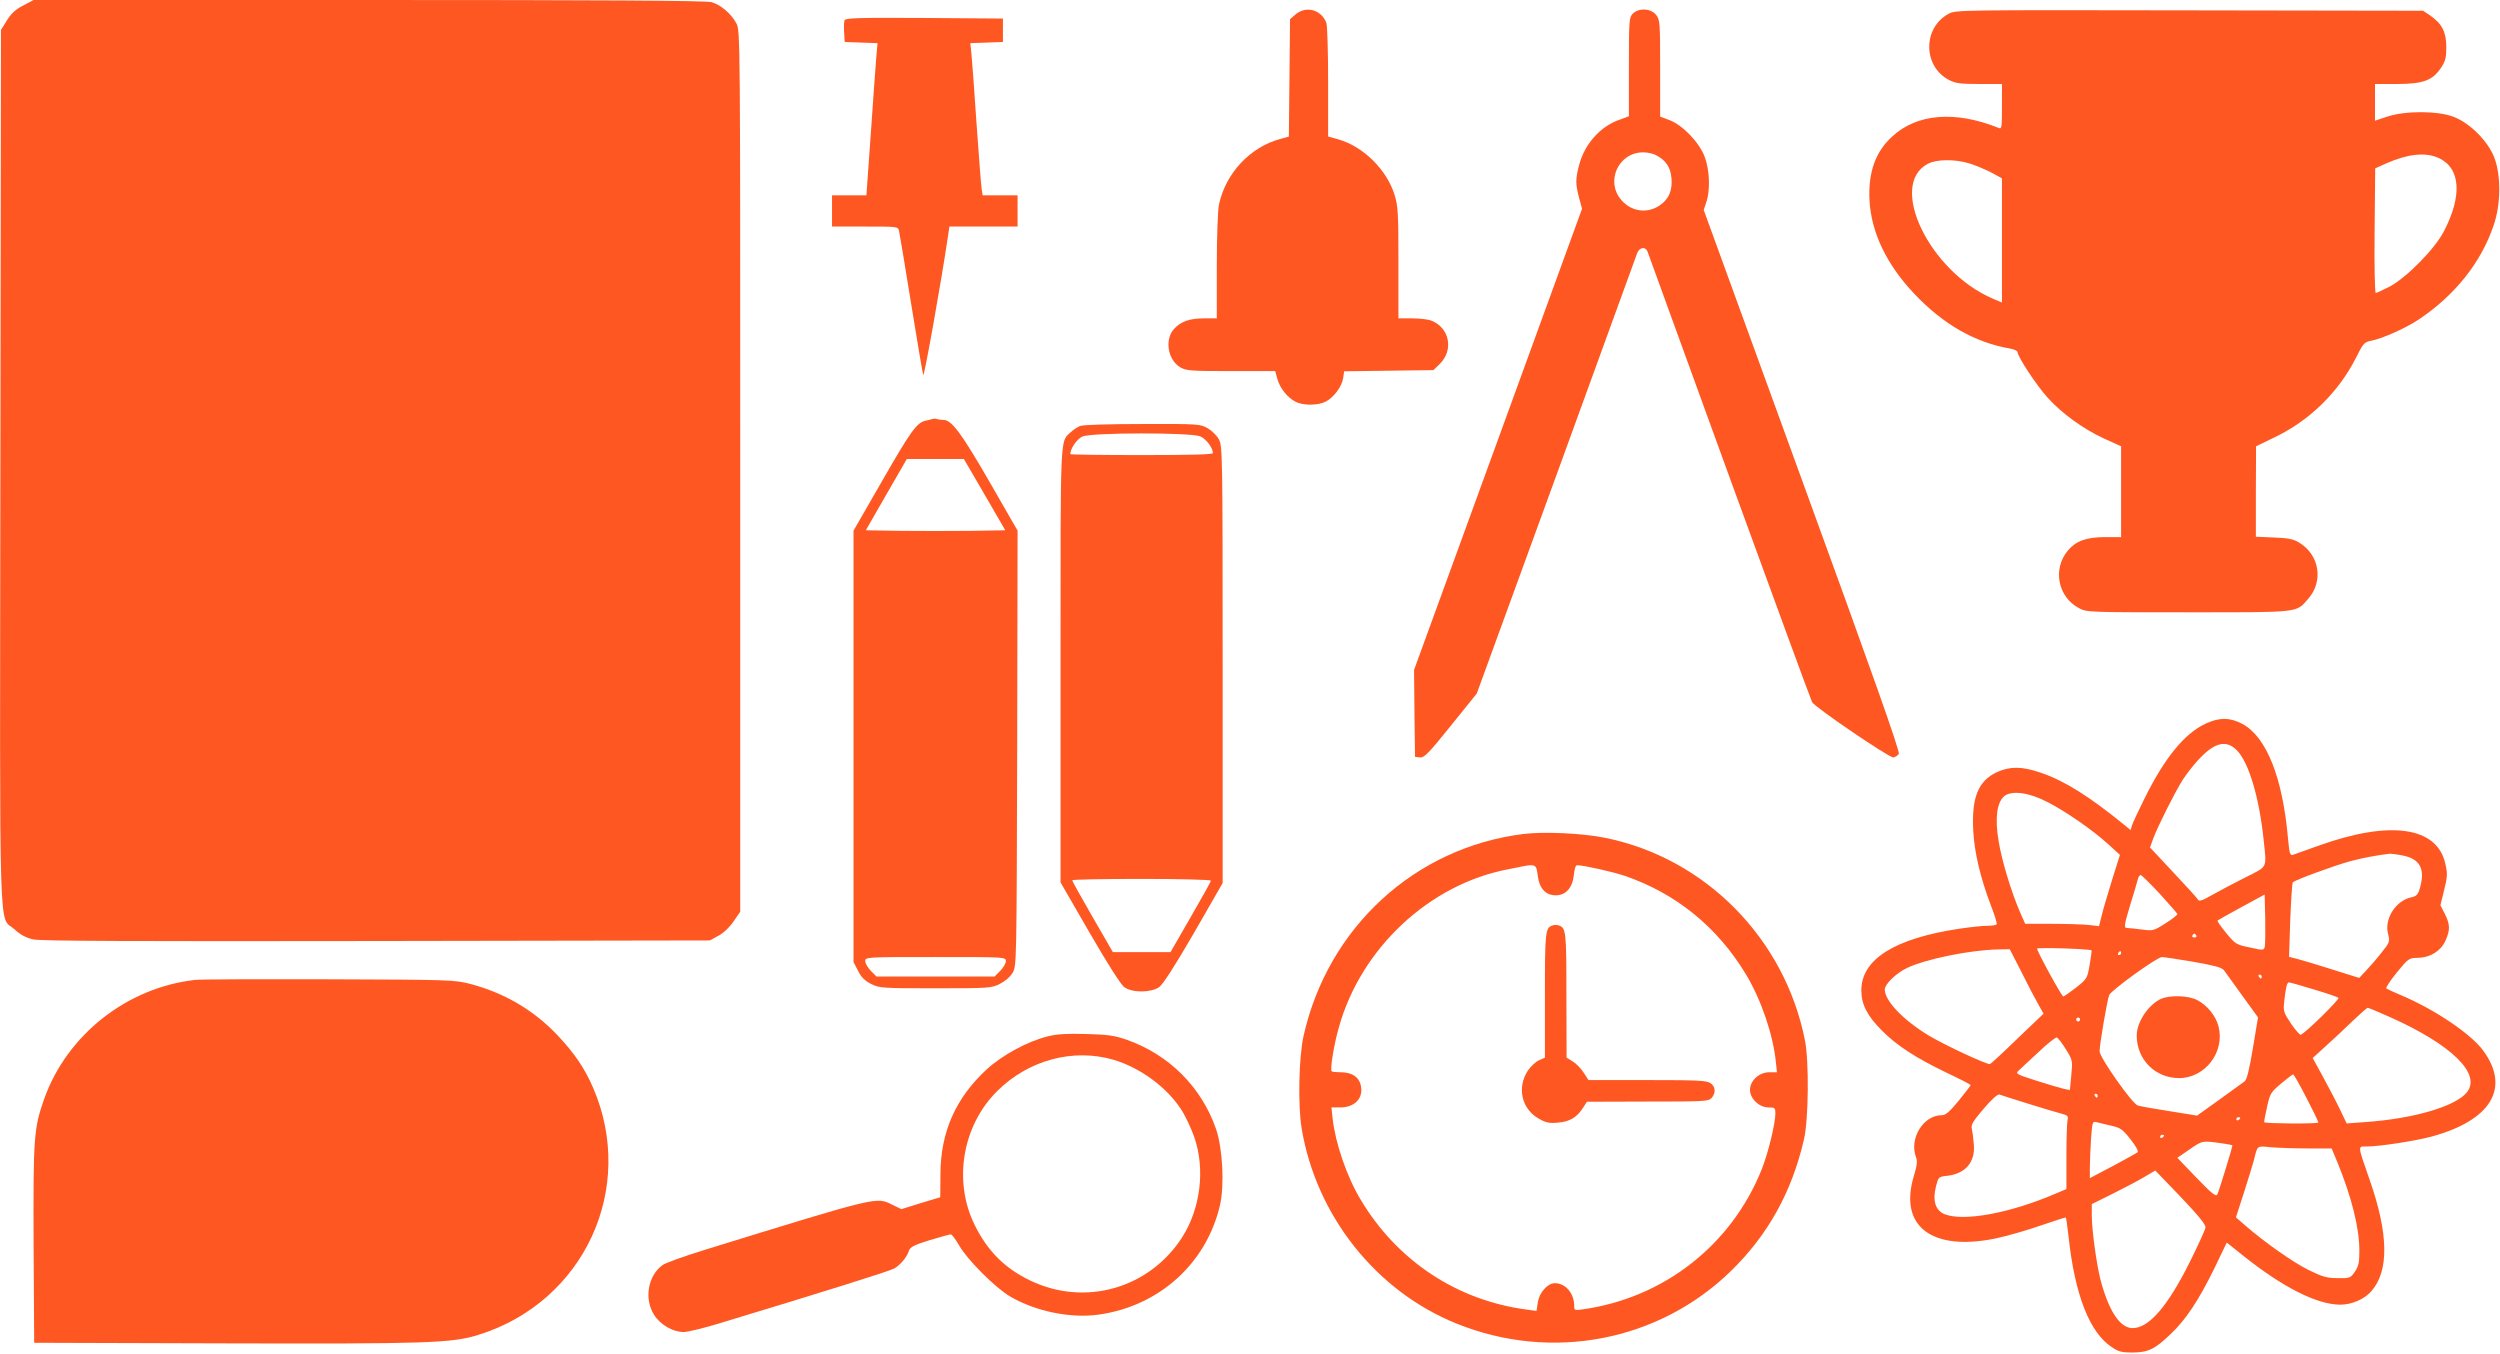
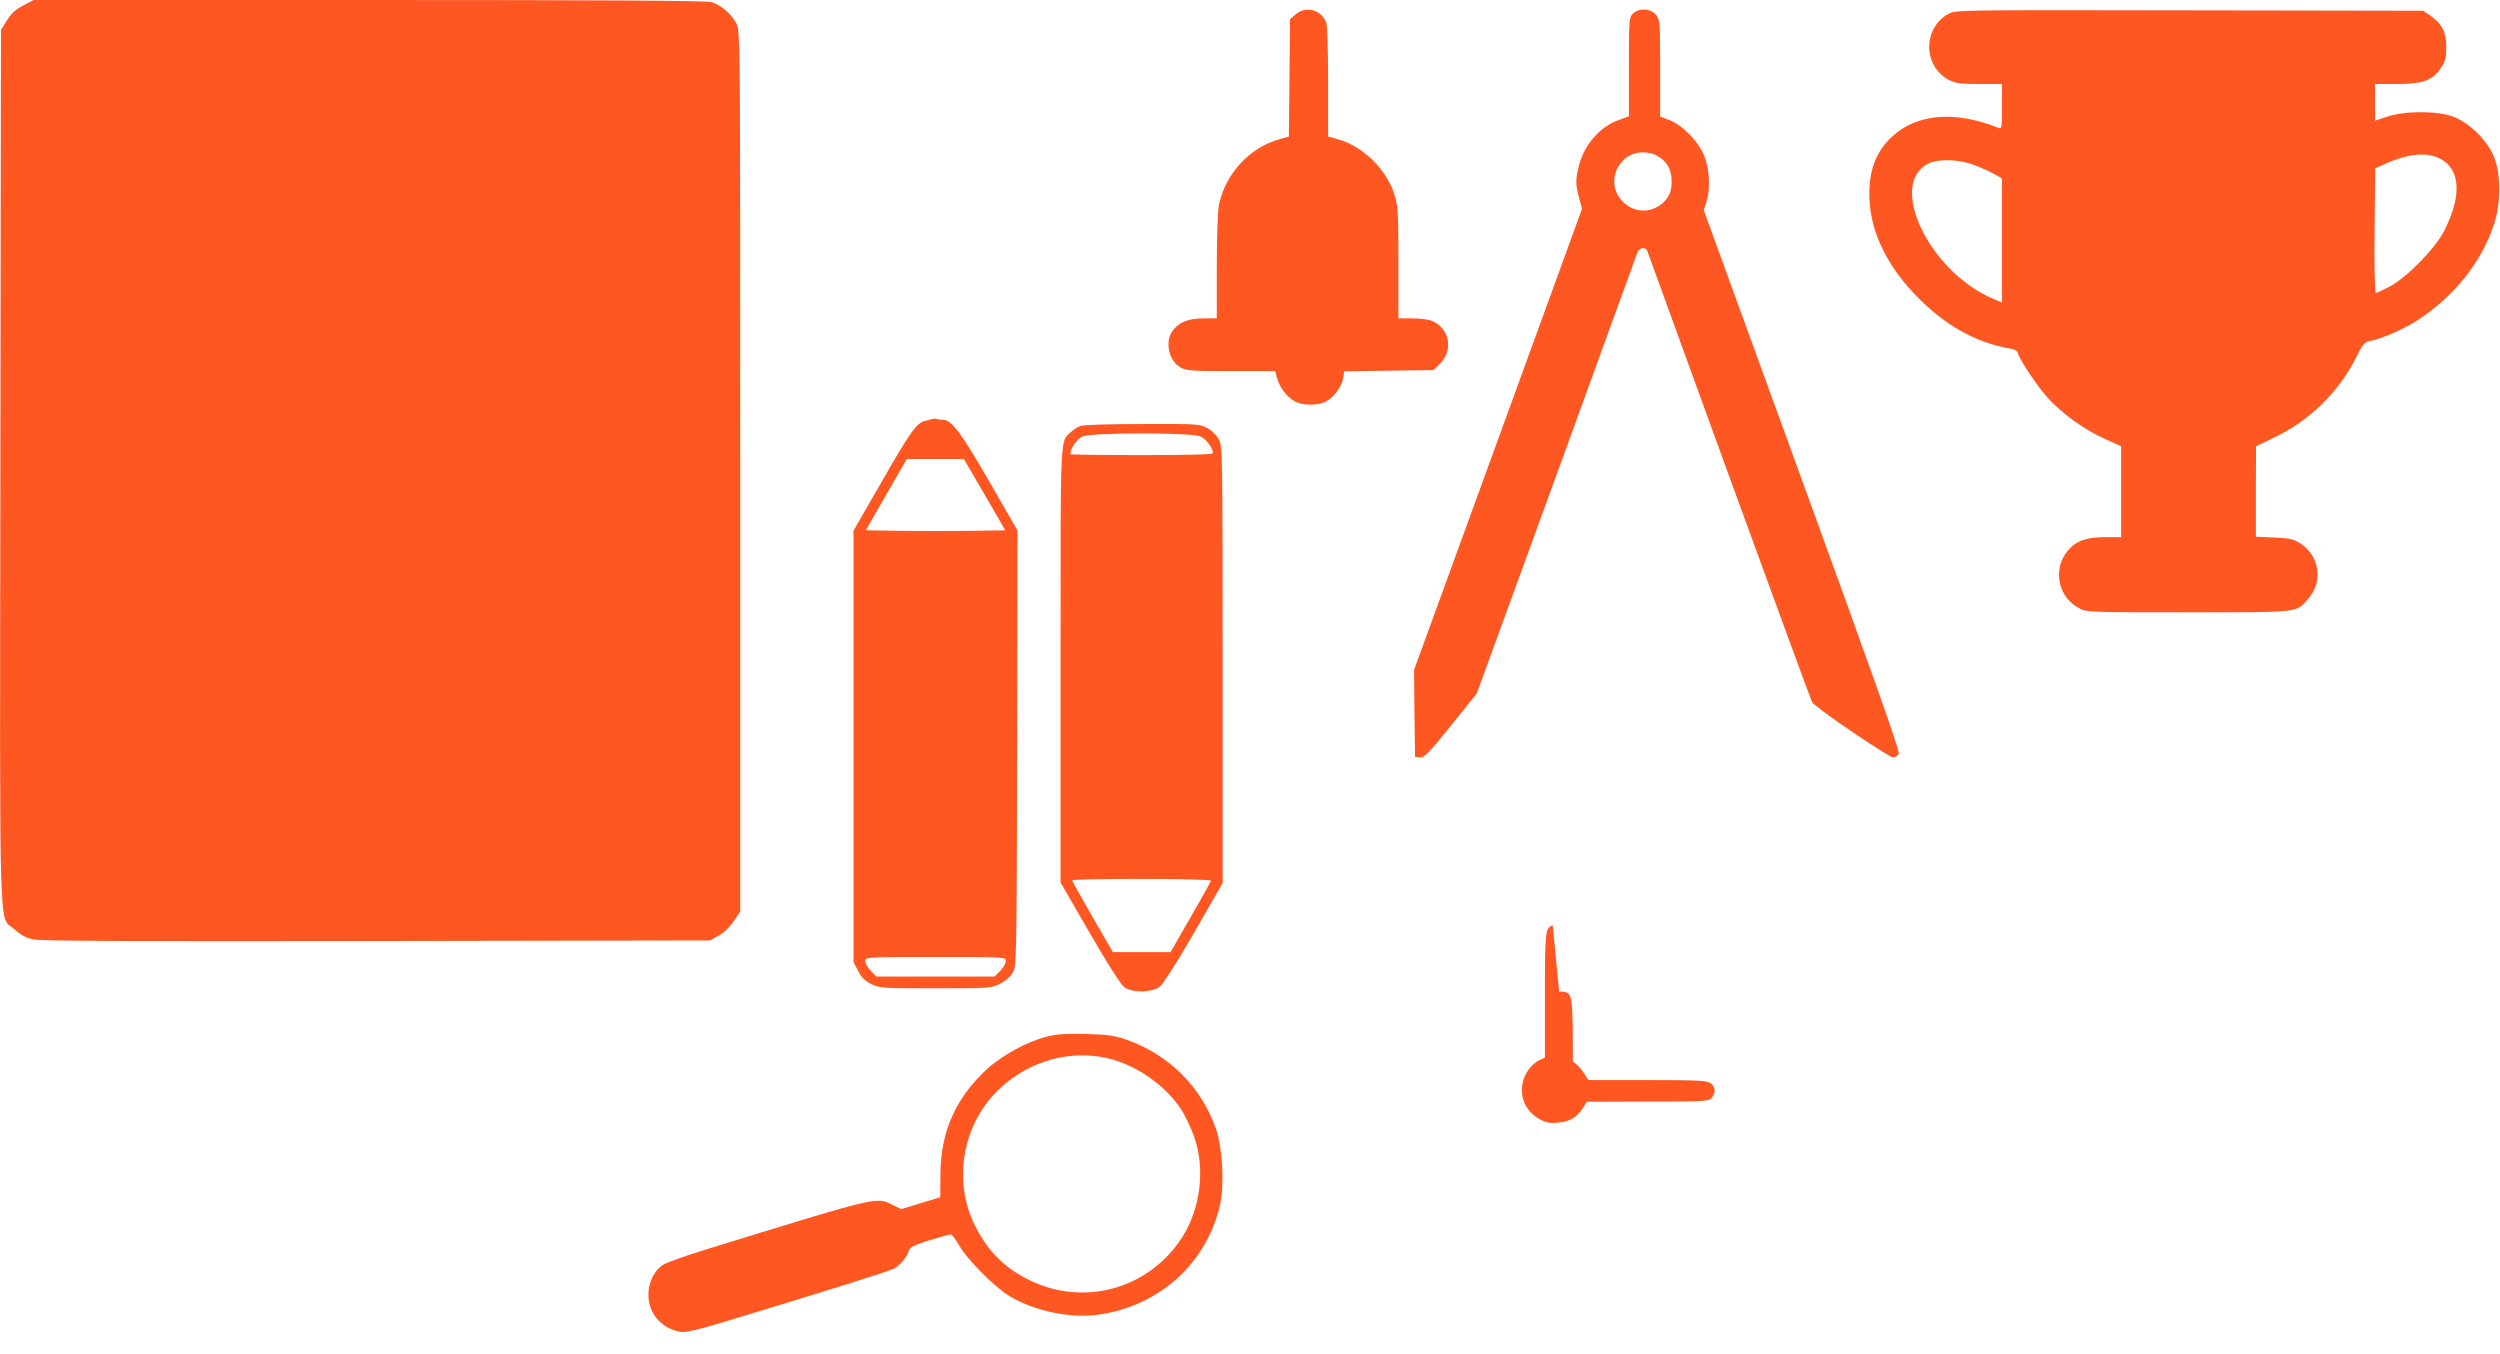
<svg xmlns="http://www.w3.org/2000/svg" version="1.0" width="1280pt" height="693pt" viewBox="0 0 1280 693" preserveAspectRatio="xMidYMid meet">
  <g transform="translate(0,693) scale(0.1,-0.1)" fill="#ff5722" stroke="none">
    <path d="M119 6902 c-39 -20 -62 -41 -84 -77 l-30 -48 -3 -2241 c-3 -2510 -10 -2289 72 -2364 32 -29 58 -43 97 -52 40 -8 495 -10 1759 -8 l1705 3 45 25 c27 15 58 45 77 74 l33 48 0 2255 c0 2211 0 2255 -19 2292 -26 50 -81 97 -128 110 -26 8 -588 11 -1754 11 l-1717 0 -53 -28z" />
    <path d="M6633 6856 l-28 -24 -3 -301 -3 -300 -42 -12 c-156 -41 -282 -176 -316 -337 -6 -31 -11 -161 -11 -317 l0 -265 -65 0 c-74 0 -119 -16 -153 -53 -50 -54 -34 -158 30 -197 31 -18 50 -20 260 -20 l227 0 11 -40 c13 -47 51 -95 93 -117 39 -20 115 -20 155 1 41 21 82 76 89 120 l5 35 229 3 228 3 31 30 c75 72 52 188 -43 224 -16 6 -60 11 -98 11 l-69 0 0 284 c0 256 -2 290 -20 349 -40 128 -159 246 -286 283 l-54 15 0 279 c0 153 -4 290 -9 303 -26 68 -104 89 -158 43z" />
    <path d="M8360 6860 c-19 -19 -20 -33 -20 -273 l0 -252 -48 -18 c-99 -34 -179 -125 -207 -232 -19 -74 -19 -96 0 -168 l15 -56 -430 -1181 -430 -1180 2 -223 3 -222 25 -3 c22 -2 44 20 158 162 l133 165 406 1113 c223 612 409 1125 415 1141 11 31 42 36 53 10 3 -10 193 -530 420 -1156 228 -625 418 -1144 423 -1152 15 -27 396 -286 416 -283 10 2 23 10 28 18 7 11 -135 412 -495 1400 l-504 1385 13 39 c21 59 18 165 -8 233 -27 73 -112 162 -180 188 l-48 18 0 247 c0 235 -1 249 -21 274 -26 33 -88 37 -119 6z m118 -724 c52 -27 75 -62 80 -119 5 -63 -13 -105 -58 -137 -63 -45 -146 -35 -198 25 -84 95 -16 245 111 245 21 0 50 -6 65 -14z" />
    <path d="M9978 6860 c-135 -72 -133 -271 2 -340 32 -17 59 -20 155 -20 l115 0 0 -116 c0 -107 -1 -116 -17 -109 -221 89 -418 74 -545 -44 -87 -79 -124 -186 -116 -330 10 -163 87 -324 227 -473 150 -159 313 -252 494 -283 20 -3 37 -12 37 -18 0 -23 97 -170 152 -231 72 -81 185 -163 290 -211 l88 -40 0 -232 0 -233 -82 0 c-96 0 -149 -20 -190 -68 -80 -95 -52 -239 57 -296 39 -21 52 -21 560 -21 579 0 549 -3 613 69 79 90 58 224 -45 287 -30 19 -56 24 -130 27 l-93 4 0 232 1 231 97 47 c177 85 324 229 413 403 38 77 45 84 78 90 58 11 179 65 246 110 184 123 318 291 382 480 38 109 39 259 3 350 -32 82 -122 173 -205 206 -81 32 -248 33 -342 2 l-63 -21 0 94 0 94 112 0 c134 0 183 18 226 83 23 34 27 52 27 107 0 76 -22 119 -83 161 l-36 24 -1195 2 c-1171 2 -1197 2 -1233 -17z m2508 -739 c112 -51 122 -192 27 -375 -48 -92 -191 -237 -279 -284 -34 -17 -66 -32 -70 -32 -5 0 -8 143 -6 319 l3 319 58 26 c109 48 199 58 267 27z m-2405 -27 c30 -9 80 -30 112 -46 l57 -31 0 -318 0 -318 -47 20 c-324 139 -538 582 -333 690 44 24 136 25 211 3z" />
-     <path d="M4324 6826 c-3 -7 -4 -35 -2 -62 l3 -49 84 -3 84 -3 -6 -67 c-3 -37 -16 -212 -28 -389 l-23 -323 -88 0 -88 0 0 -80 0 -80 169 0 c167 0 169 0 174 -22 3 -13 31 -180 62 -373 31 -192 59 -357 62 -365 5 -12 93 482 127 713 l7 47 175 0 174 0 0 80 0 80 -90 0 -89 0 -5 33 c-3 17 -14 167 -26 332 -11 165 -23 326 -26 357 l-6 57 84 3 83 3 0 60 0 60 -403 3 c-336 2 -403 0 -408 -12z" />
    <path d="M4775 4785 c-5 -2 -22 -6 -36 -9 -45 -10 -75 -51 -224 -311 l-145 -252 0 -1104 0 -1105 23 -44 c16 -33 34 -51 67 -68 43 -21 54 -22 330 -22 277 0 287 1 330 23 26 13 53 36 65 57 20 34 20 51 23 1149 l2 1114 -146 254 c-144 249 -192 313 -234 313 -10 0 -24 2 -32 4 -7 3 -17 3 -23 1z m266 -387 l106 -183 -178 -3 c-99 -1 -259 -1 -358 0 l-178 3 105 183 105 182 146 0 146 0 106 -182z m109 -2389 c0 -11 -13 -34 -29 -50 l-29 -29 -302 0 -302 0 -29 29 c-16 16 -29 39 -29 50 0 21 2 21 360 21 358 0 360 0 360 -21z" />
    <path d="M5530 4749 c-14 -6 -36 -20 -48 -32 -55 -51 -52 11 -52 -1191 l0 -1114 149 -258 c92 -159 160 -266 177 -278 41 -30 137 -29 179 0 20 15 80 108 178 277 l147 256 0 1118 c0 1070 -1 1120 -19 1153 -10 19 -36 45 -57 57 -38 22 -47 23 -334 22 -171 0 -305 -4 -320 -10z m615 -53 c30 -13 65 -58 65 -86 0 -7 -117 -10 -365 -10 -201 0 -365 2 -365 5 0 28 34 78 62 90 48 21 553 21 603 1z m55 -2275 c0 -4 -47 -89 -104 -187 l-103 -179 -147 0 -148 0 -104 180 c-57 99 -104 183 -104 188 0 4 160 7 355 7 195 0 355 -4 355 -9z" />
-     <path d="M11293 3225 c-108 -50 -210 -175 -313 -383 -32 -64 -61 -127 -65 -140 l-6 -22 -32 26 c-181 148 -310 228 -429 268 -97 33 -157 33 -225 2 -95 -45 -129 -130 -120 -299 6 -113 37 -242 90 -382 19 -49 33 -93 30 -97 -2 -5 -24 -8 -49 -8 -24 0 -88 -7 -142 -15 -333 -50 -502 -157 -502 -316 0 -71 30 -130 105 -205 76 -77 173 -140 331 -216 68 -32 124 -61 124 -64 0 -2 -28 -38 -61 -79 -48 -59 -68 -75 -88 -75 -94 0 -167 -120 -131 -215 8 -20 5 -43 -11 -96 -78 -257 91 -387 418 -320 56 12 160 41 230 66 70 24 129 43 130 41 2 -2 8 -46 14 -97 32 -299 108 -492 221 -566 35 -24 52 -28 107 -28 80 1 114 17 194 94 79 74 145 175 224 336 l64 133 79 -63 c204 -164 381 -254 501 -255 60 0 126 28 162 71 89 103 86 292 -9 564 -65 188 -64 175 -14 175 62 0 244 28 327 50 307 83 408 249 267 441 -63 86 -250 212 -424 285 -36 15 -68 30 -72 33 -4 4 20 40 53 81 60 73 62 75 109 76 63 1 117 35 141 88 24 54 24 82 -3 136 l-23 45 19 78 c17 68 18 84 6 135 -42 190 -284 224 -652 91 -62 -22 -120 -43 -129 -46 -14 -4 -17 8 -24 79 -27 315 -110 524 -233 591 -63 34 -119 35 -189 2z m162 -139 c60 -64 112 -239 135 -457 15 -149 24 -132 -97 -193 -60 -30 -136 -71 -170 -90 -50 -28 -64 -33 -70 -21 -4 7 -61 70 -127 140 l-118 126 17 47 c25 66 111 237 151 300 19 29 53 73 77 99 85 93 146 108 202 49z m-973 -262 c93 -47 233 -144 314 -218 l58 -53 -42 -134 c-23 -74 -47 -156 -53 -183 l-12 -48 -51 6 c-28 3 -113 6 -189 6 l-138 0 -24 54 c-45 102 -96 269 -112 369 -20 117 -9 199 29 231 38 30 126 19 220 -30z m1819 -274 c90 -17 118 -70 88 -170 -9 -31 -18 -39 -42 -44 -80 -16 -141 -111 -120 -188 10 -39 9 -42 -34 -96 -25 -32 -61 -73 -80 -93 l-34 -36 -137 43 c-75 24 -156 48 -179 54 l-43 11 6 187 c4 103 10 190 13 194 10 12 209 85 292 108 62 17 142 32 205 39 6 0 36 -3 65 -9z m-1244 -195 c48 -53 89 -100 91 -104 2 -5 -25 -26 -60 -48 -61 -39 -65 -40 -123 -32 -33 4 -67 8 -77 8 -14 1 -12 16 19 119 20 64 38 125 40 135 3 9 9 17 13 17 5 0 48 -43 97 -95z m539 -271 c-5 -20 -7 -21 -77 -5 -69 14 -74 17 -121 74 -27 33 -47 61 -44 64 2 2 57 33 123 69 l118 64 3 -123 c1 -67 0 -131 -2 -143z m-351 56 c3 -5 -1 -10 -10 -10 -9 0 -13 5 -10 10 3 6 8 10 10 10 2 0 7 -4 10 -10z m-536 -76 c1 -1 -3 -35 -10 -74 -12 -70 -14 -72 -70 -117 -32 -24 -61 -45 -65 -45 -8 0 -134 230 -134 245 0 7 270 -1 279 -9z m-359 -111 c32 -65 71 -139 86 -165 l27 -48 -133 -127 c-73 -71 -136 -129 -141 -131 -13 -5 -228 95 -312 145 -133 80 -227 179 -227 237 0 27 59 84 114 110 99 47 324 92 468 95 l58 1 60 -117z m510 97 c0 -5 -5 -10 -11 -10 -5 0 -7 5 -4 10 3 6 8 10 11 10 2 0 4 -4 4 -10z m368 -44 c107 -19 147 -29 158 -43 7 -10 50 -68 94 -130 l81 -112 -26 -157 c-19 -113 -31 -162 -43 -171 -9 -7 -68 -49 -130 -94 l-113 -81 -142 23 c-78 12 -151 25 -162 29 -30 11 -195 246 -195 277 0 37 39 264 49 288 10 25 246 195 270 195 9 0 81 -11 159 -24z m352 -76 c0 -5 -2 -10 -4 -10 -3 0 -8 5 -11 10 -3 6 -1 10 4 10 6 0 11 -4 11 -10z m267 -66 c65 -19 122 -39 126 -43 7 -7 -170 -181 -193 -189 -5 -2 -27 24 -50 57 -38 57 -40 64 -35 113 9 77 14 98 25 98 5 0 62 -16 127 -36z m393 -143 c312 -140 465 -289 391 -383 -57 -72 -272 -136 -521 -153 l-95 -7 -35 73 c-19 40 -59 115 -87 167 l-52 95 67 61 c37 33 99 91 137 128 39 37 73 68 78 68 4 0 57 -22 117 -49z m-1590 -11 c0 -5 -4 -10 -10 -10 -5 0 -10 5 -10 10 0 6 5 10 10 10 6 0 10 -4 10 -10z m-73 -152 c35 -56 35 -58 28 -133 l-7 -76 -31 6 c-18 4 -81 23 -141 42 -104 33 -108 36 -90 52 11 10 56 53 102 95 45 43 87 76 93 74 6 -2 27 -29 46 -60z m1231 -247 c34 -65 62 -123 62 -128 0 -8 -268 -6 -277 1 -2 2 5 36 14 77 15 70 19 76 72 121 31 26 58 47 62 47 3 1 33 -52 67 -118z m-1430 -30 c70 -22 147 -45 170 -51 38 -10 43 -14 38 -33 -3 -12 -6 -97 -6 -188 l0 -167 -52 -22 c-236 -102 -477 -146 -573 -106 -46 19 -61 70 -43 141 13 50 13 50 59 55 92 11 143 70 135 160 -2 30 -7 66 -10 80 -6 21 5 38 60 103 41 48 72 76 81 73 7 -3 71 -23 141 -45z m362 39 c0 -5 -2 -10 -4 -10 -3 0 -8 5 -11 10 -3 6 -1 10 4 10 6 0 11 -4 11 -10z m730 -114 c0 -3 -4 -8 -10 -11 -5 -3 -10 -1 -10 4 0 6 5 11 10 11 6 0 10 -2 10 -4z m-659 -40 c45 -10 57 -18 97 -69 28 -35 42 -61 36 -67 -5 -4 -62 -36 -126 -70 l-118 -62 0 55 c0 29 3 95 6 145 7 90 7 92 30 86 13 -3 47 -11 75 -18z m269 -50 c0 -3 -4 -8 -10 -11 -5 -3 -10 -1 -10 4 0 6 5 11 10 11 6 0 10 -2 10 -4z m310 -42 c22 -3 40 -7 40 -8 0 -11 -70 -238 -77 -251 -8 -13 -27 2 -107 85 l-98 102 64 44 c67 46 62 45 178 28z m427 -24 l121 0 30 -72 c73 -179 112 -336 112 -452 0 -60 -4 -79 -23 -107 -23 -33 -25 -34 -89 -33 -55 0 -77 7 -149 42 -80 40 -221 139 -324 228 l-47 41 40 124 c22 68 45 144 52 169 19 78 14 73 88 66 37 -3 122 -6 189 -6z m-525 -405 c-1 -11 -36 -87 -77 -170 -115 -232 -212 -345 -296 -345 -65 0 -123 89 -165 250 -20 78 -44 255 -44 325 l0 60 101 50 c56 28 129 66 163 86 l61 36 130 -135 c92 -97 129 -142 127 -157z" />
-     <path d="M11065 1816 c-65 -29 -125 -119 -125 -188 0 -123 94 -217 216 -218 134 0 236 133 203 264 -13 54 -59 110 -110 136 -45 23 -138 26 -184 6z" />
-     <path d="M7800 2660 c-556 -69 -1002 -479 -1126 -1035 -24 -110 -29 -350 -10 -470 74 -448 380 -835 794 -1002 486 -196 1034 -91 1404 269 190 185 312 405 374 673 24 101 27 402 5 510 -103 519 -509 931 -1021 1035 -117 24 -313 33 -420 20z m73 -212 c8 -66 40 -102 92 -102 52 0 86 38 93 103 3 32 9 51 17 51 33 0 180 -33 243 -54 263 -90 476 -263 622 -506 78 -130 139 -309 153 -452 l5 -48 -40 0 c-51 0 -98 -43 -98 -90 0 -45 47 -90 94 -90 34 0 36 -2 36 -32 -1 -54 -37 -202 -70 -285 -155 -388 -502 -659 -917 -717 -40 -6 -43 -5 -43 17 0 65 -44 117 -99 117 -37 0 -79 -47 -87 -96 l-7 -46 -51 7 c-356 47 -662 249 -849 562 -71 117 -130 290 -144 416 l-6 57 46 0 c63 0 107 36 107 88 -1 60 -38 92 -108 92 -21 0 -41 2 -44 5 -9 9 12 139 37 225 113 405 463 732 865 809 30 6 64 13 75 15 66 13 72 9 78 -46z" />
-     <path d="M7950 2192 c-38 -12 -40 -27 -40 -356 l0 -321 -31 -14 c-16 -7 -42 -31 -56 -52 -57 -86 -33 -195 53 -245 38 -22 54 -26 100 -22 61 5 98 27 129 76 l20 31 311 1 c288 0 312 1 327 18 23 26 21 58 -5 76 -19 14 -67 16 -324 16 l-301 0 -24 37 c-13 21 -38 47 -56 58 l-32 20 -1 321 c0 329 -2 344 -40 356 -8 3 -22 3 -30 0z" />
-     <path d="M1000 1913 c-350 -39 -657 -281 -774 -610 -53 -151 -56 -194 -54 -743 l3 -505 965 -3 c1051 -3 1175 1 1311 44 540 169 808 749 586 1264 -43 100 -97 179 -182 269 -122 129 -272 217 -446 263 -82 21 -98 22 -729 24 -355 1 -661 0 -680 -3z" />
+     <path d="M7950 2192 c-38 -12 -40 -27 -40 -356 l0 -321 -31 -14 c-16 -7 -42 -31 -56 -52 -57 -86 -33 -195 53 -245 38 -22 54 -26 100 -22 61 5 98 27 129 76 l20 31 311 1 c288 0 312 1 327 18 23 26 21 58 -5 76 -19 14 -67 16 -324 16 l-301 0 -24 37 c-13 21 -38 47 -56 58 c0 329 -2 344 -40 356 -8 3 -22 3 -30 0z" />
    <path d="M5365 1624 c-105 -26 -233 -96 -313 -169 -160 -148 -236 -321 -237 -537 0 -65 -1 -118 -1 -118 -1 0 -46 -14 -100 -30 l-99 -31 -45 22 c-84 42 -63 47 -964 -231 -104 -32 -201 -67 -215 -78 -74 -55 -94 -172 -42 -254 32 -51 96 -88 152 -88 19 0 93 18 164 39 579 175 890 273 915 287 32 20 64 58 74 91 6 18 27 29 105 53 54 16 103 30 109 30 6 0 25 -26 43 -57 41 -72 185 -217 261 -261 129 -76 309 -113 452 -93 310 43 552 261 622 559 24 102 14 293 -20 392 -75 215 -241 380 -456 456 -63 22 -96 27 -210 30 -98 3 -152 -1 -195 -12z m336 -120 c135 -40 270 -138 345 -252 21 -31 51 -95 68 -142 58 -165 33 -368 -62 -516 -169 -262 -498 -355 -778 -220 -129 62 -218 151 -283 283 -112 224 -64 510 115 687 160 159 389 220 595 160z" />
  </g>
</svg>